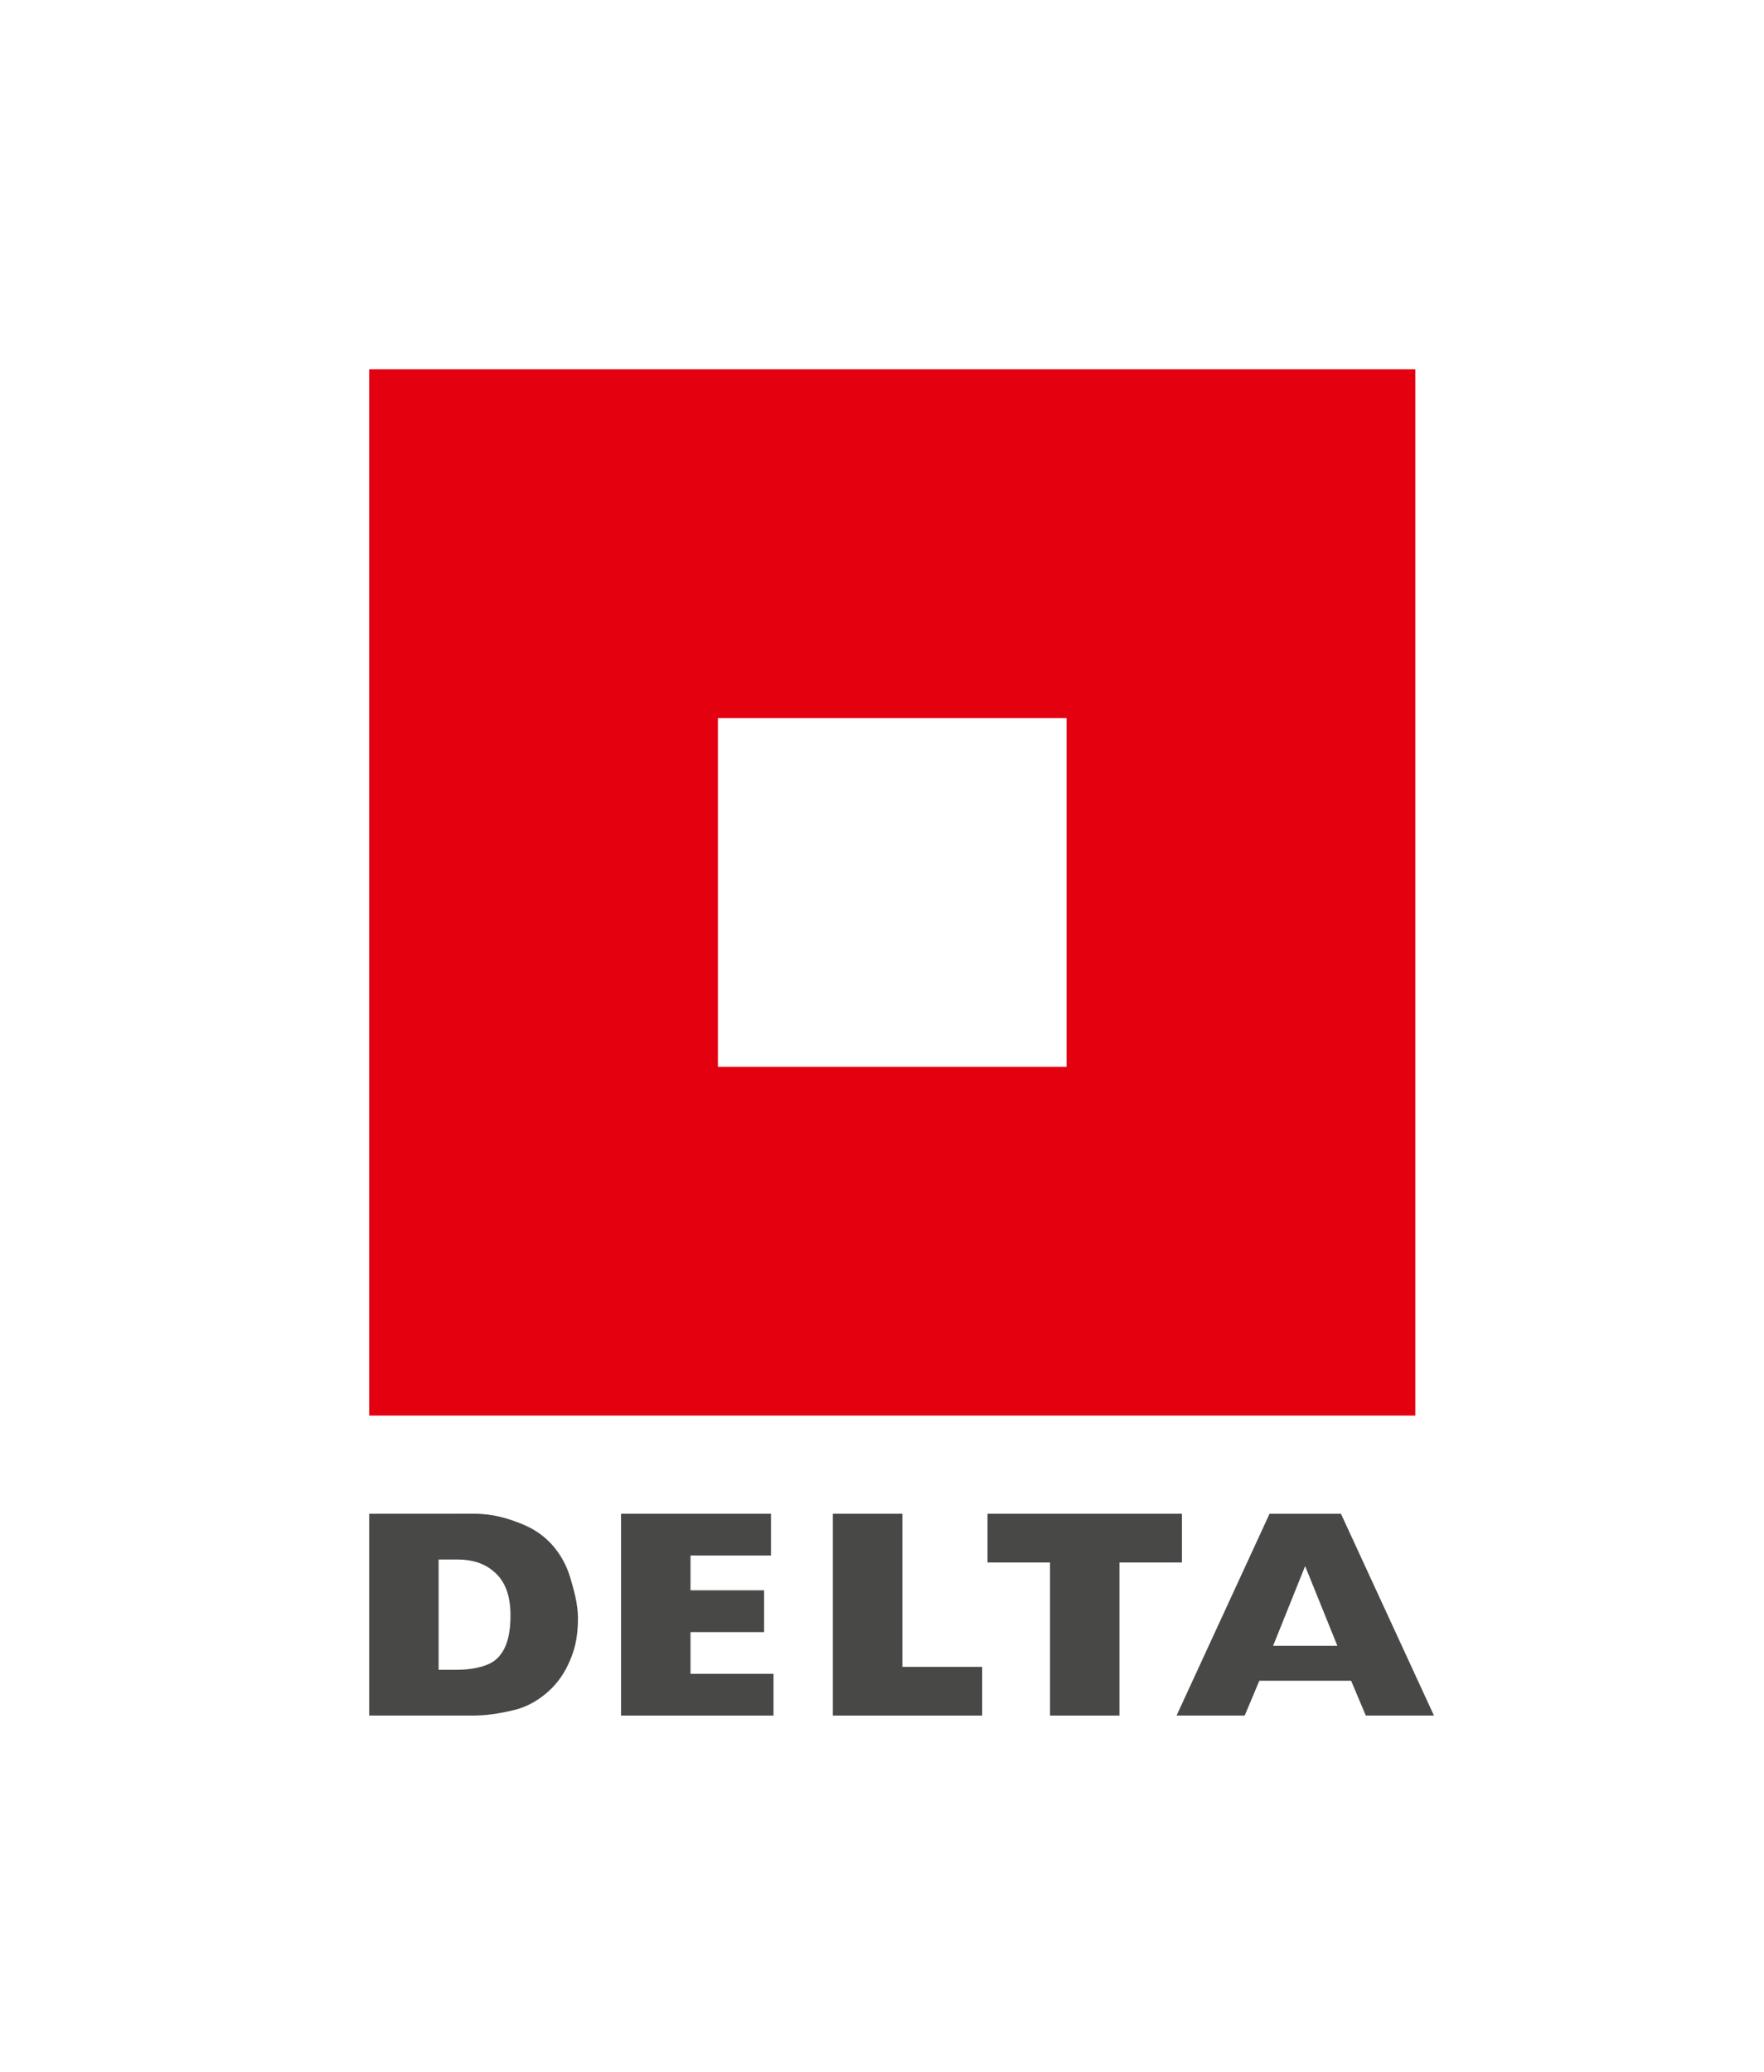
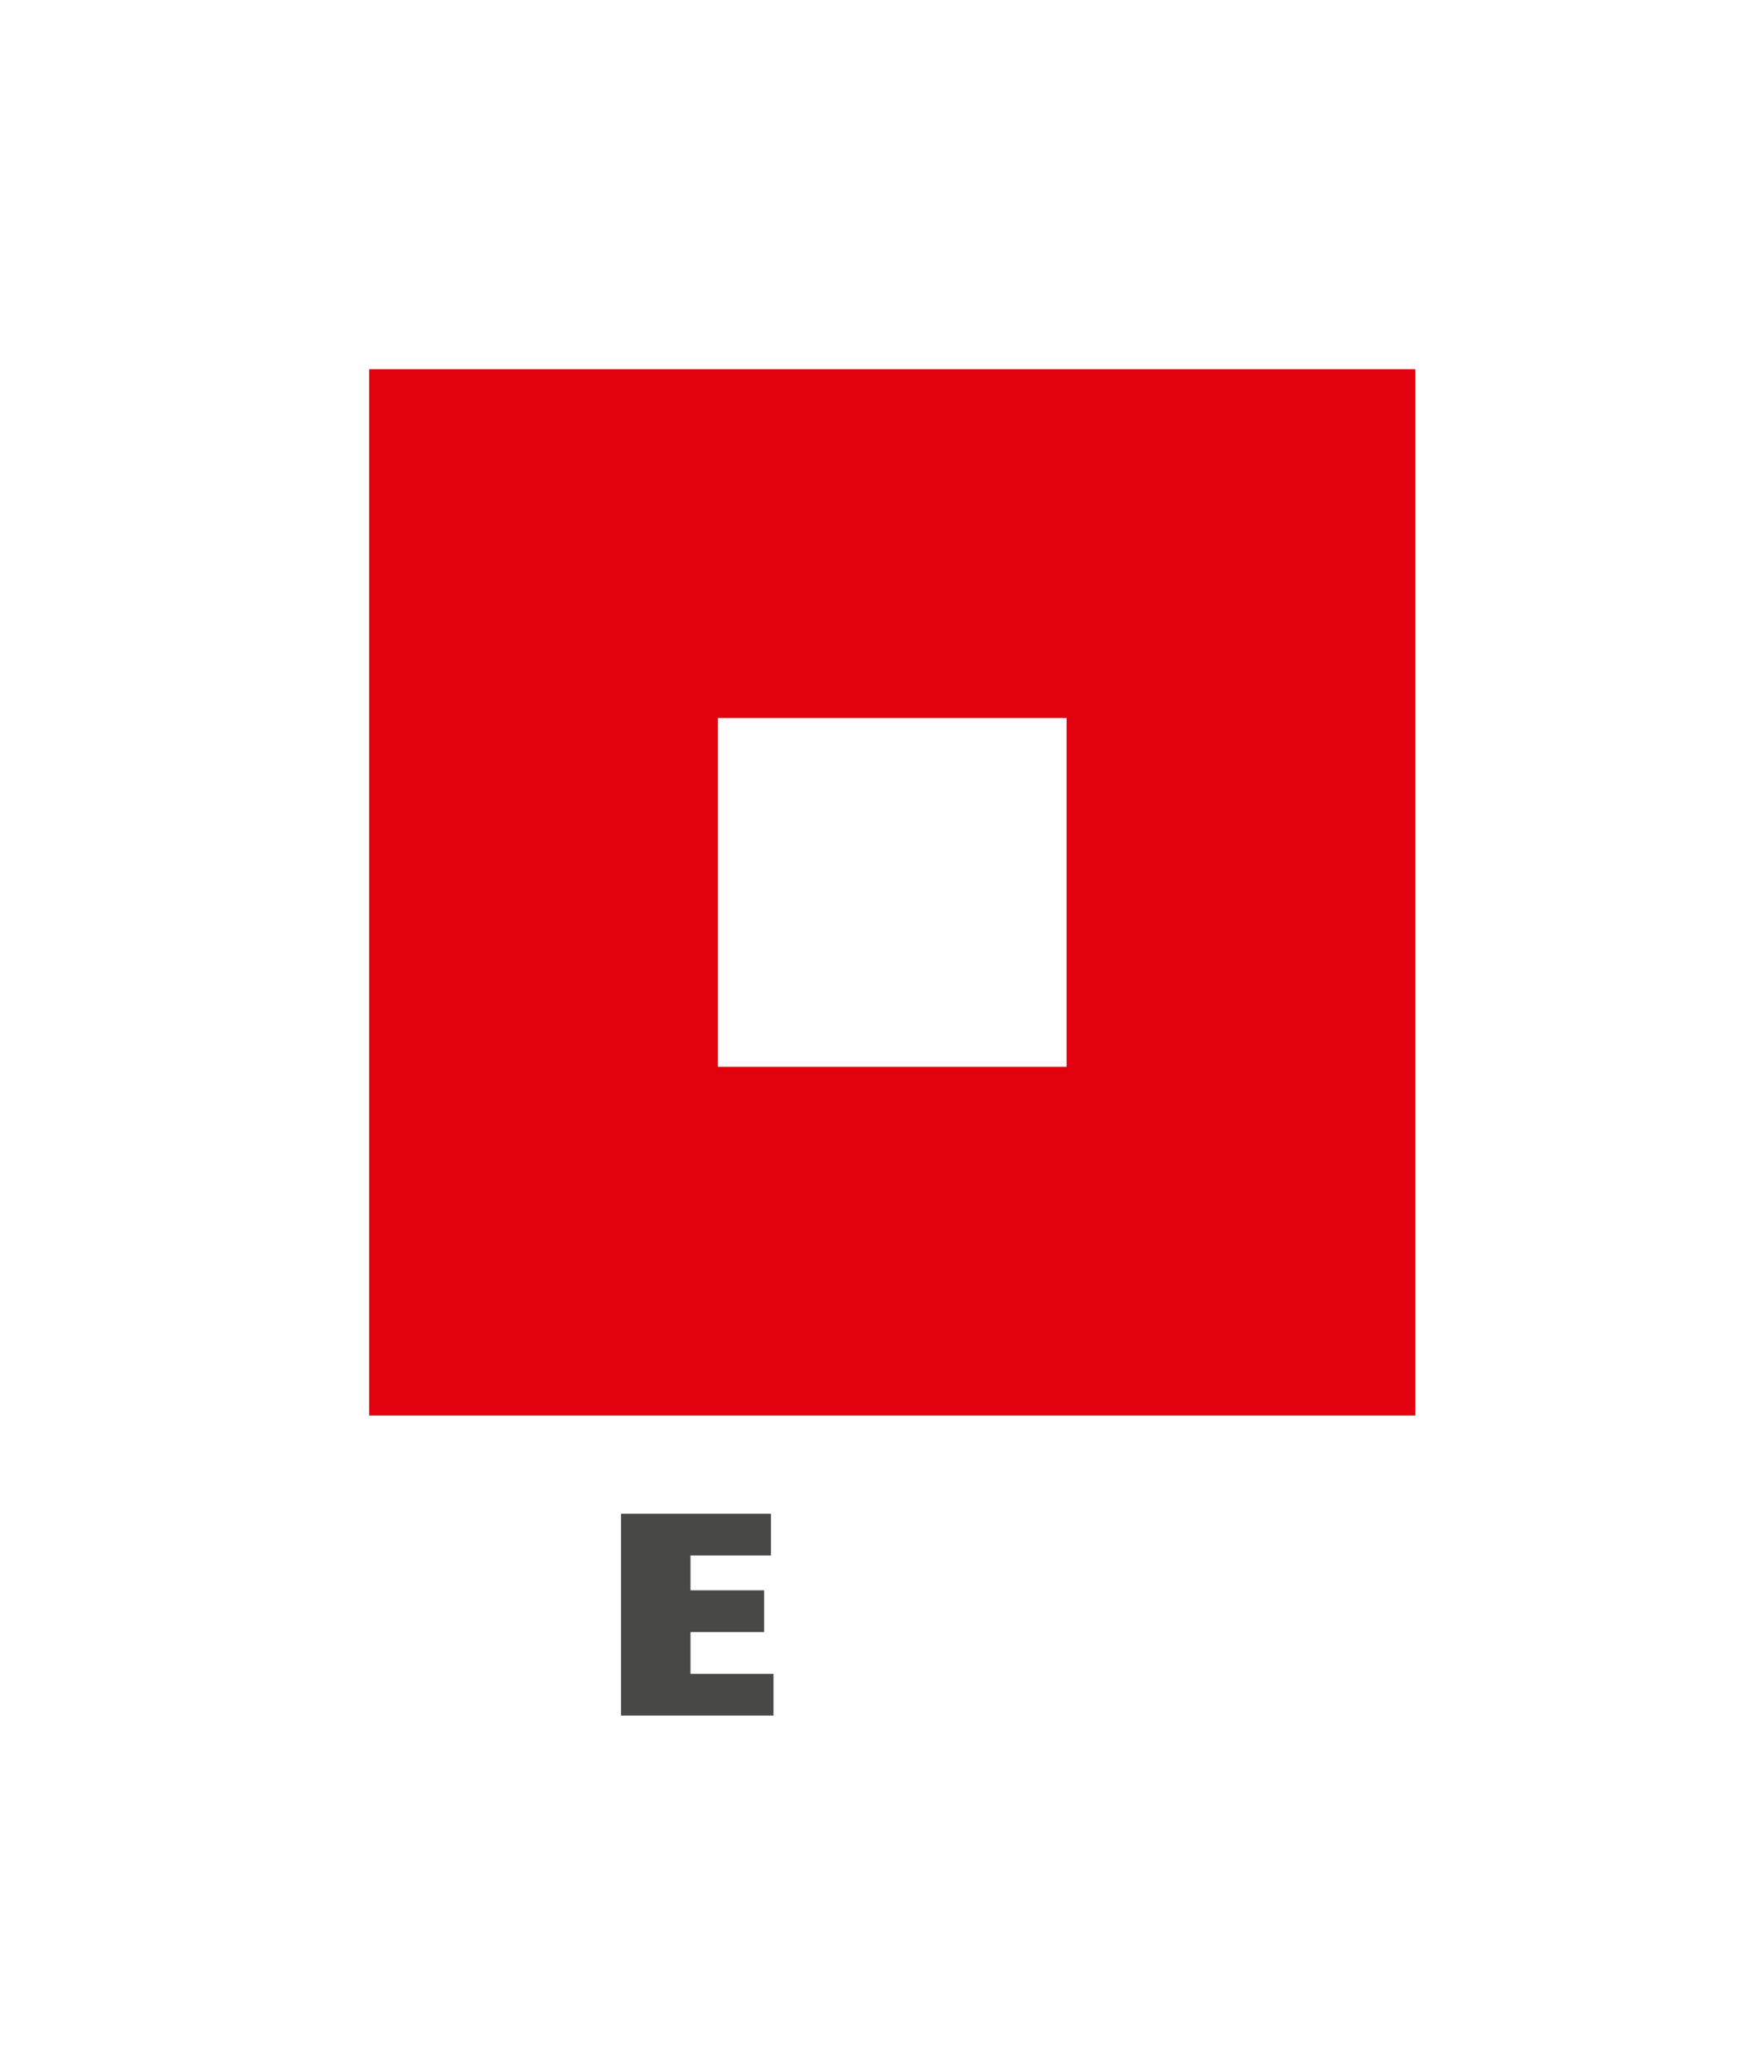
<svg xmlns="http://www.w3.org/2000/svg" width="86px" height="101px" viewBox="0 0 86 101" version="1.1">
  <title>Logo</title>
  <desc>Created with Sketch.</desc>
  <g id="Logo" stroke="none" stroke-width="1" fill="none" fill-rule="evenodd">
    <g id="Group-17" transform="translate(18, 73)" fill="#484847">
-       <path d="M-8.8817842e-15,0.787 L5.067,0.784 C6.065,0.784 6.782,1.025 7.398,1.267 C8.014,1.509 8.523,1.856 8.923,2.308 C9.324,2.761 9.616,3.285 9.796,3.886 C9.978,4.486 10.178,5.202 10.178,5.873 C10.178,6.925 9.977,7.538 9.708,8.118 C9.44,8.697 9.067,9.182 8.59,9.573 C8.114,9.963 7.603,10.227 7.056,10.357 C6.309,10.535 5.675,10.625 5.067,10.625 L-8.8817842e-15,10.625 L-8.8817842e-15,0.787 Z M3.383,3.017 L3.383,8.392 L4.265,8.392 C5.019,8.392 5.512,8.252 5.831,8.111 C6.148,7.97 6.399,7.724 6.58,7.374 C6.76,7.023 6.888,6.523 6.888,5.735 C6.888,4.693 6.578,4.08 6.176,3.695 C5.772,3.31 5.214,3.017 4.28,3.017 L3.383,3.017 Z" id="Fill-2" />
      <polygon id="Fill-4" points="12.277 0.787 19.587 0.787 19.587 2.822 15.664 2.822 15.664 4.519 19.251 4.519 19.251 6.555 15.664 6.555 15.664 8.589 19.71 8.589 19.71 10.625 12.277 10.625" />
-       <polygon id="Fill-6" points="22.605 0.787 25.991 0.787 25.991 8.251 29.883 8.251 29.883 10.625 22.605 10.625" />
-       <polygon id="Fill-8" points="30.143 0.787 39.623 0.787 39.623 3.162 36.577 3.162 36.577 10.625 33.192 10.625 33.192 3.162 30.143 3.162" />
-       <path d="M47.871,8.927 L43.396,8.927 L42.682,10.625 L39.36,10.625 L43.895,0.787 L47.375,0.787 L51.91,10.625 L48.587,10.625 L47.871,8.927 Z M47.2,7.222 L45.629,3.338 L44.068,7.222 L47.2,7.222 Z" id="Fill-10" />
    </g>
    <path d="M35,52 L52,52 L52,35 L35,35 L35,52 Z M18,69 L69,69 L69,18 L18,18 L18,69 Z" id="Fill-1" fill="#E3000F" />
  </g>
</svg>